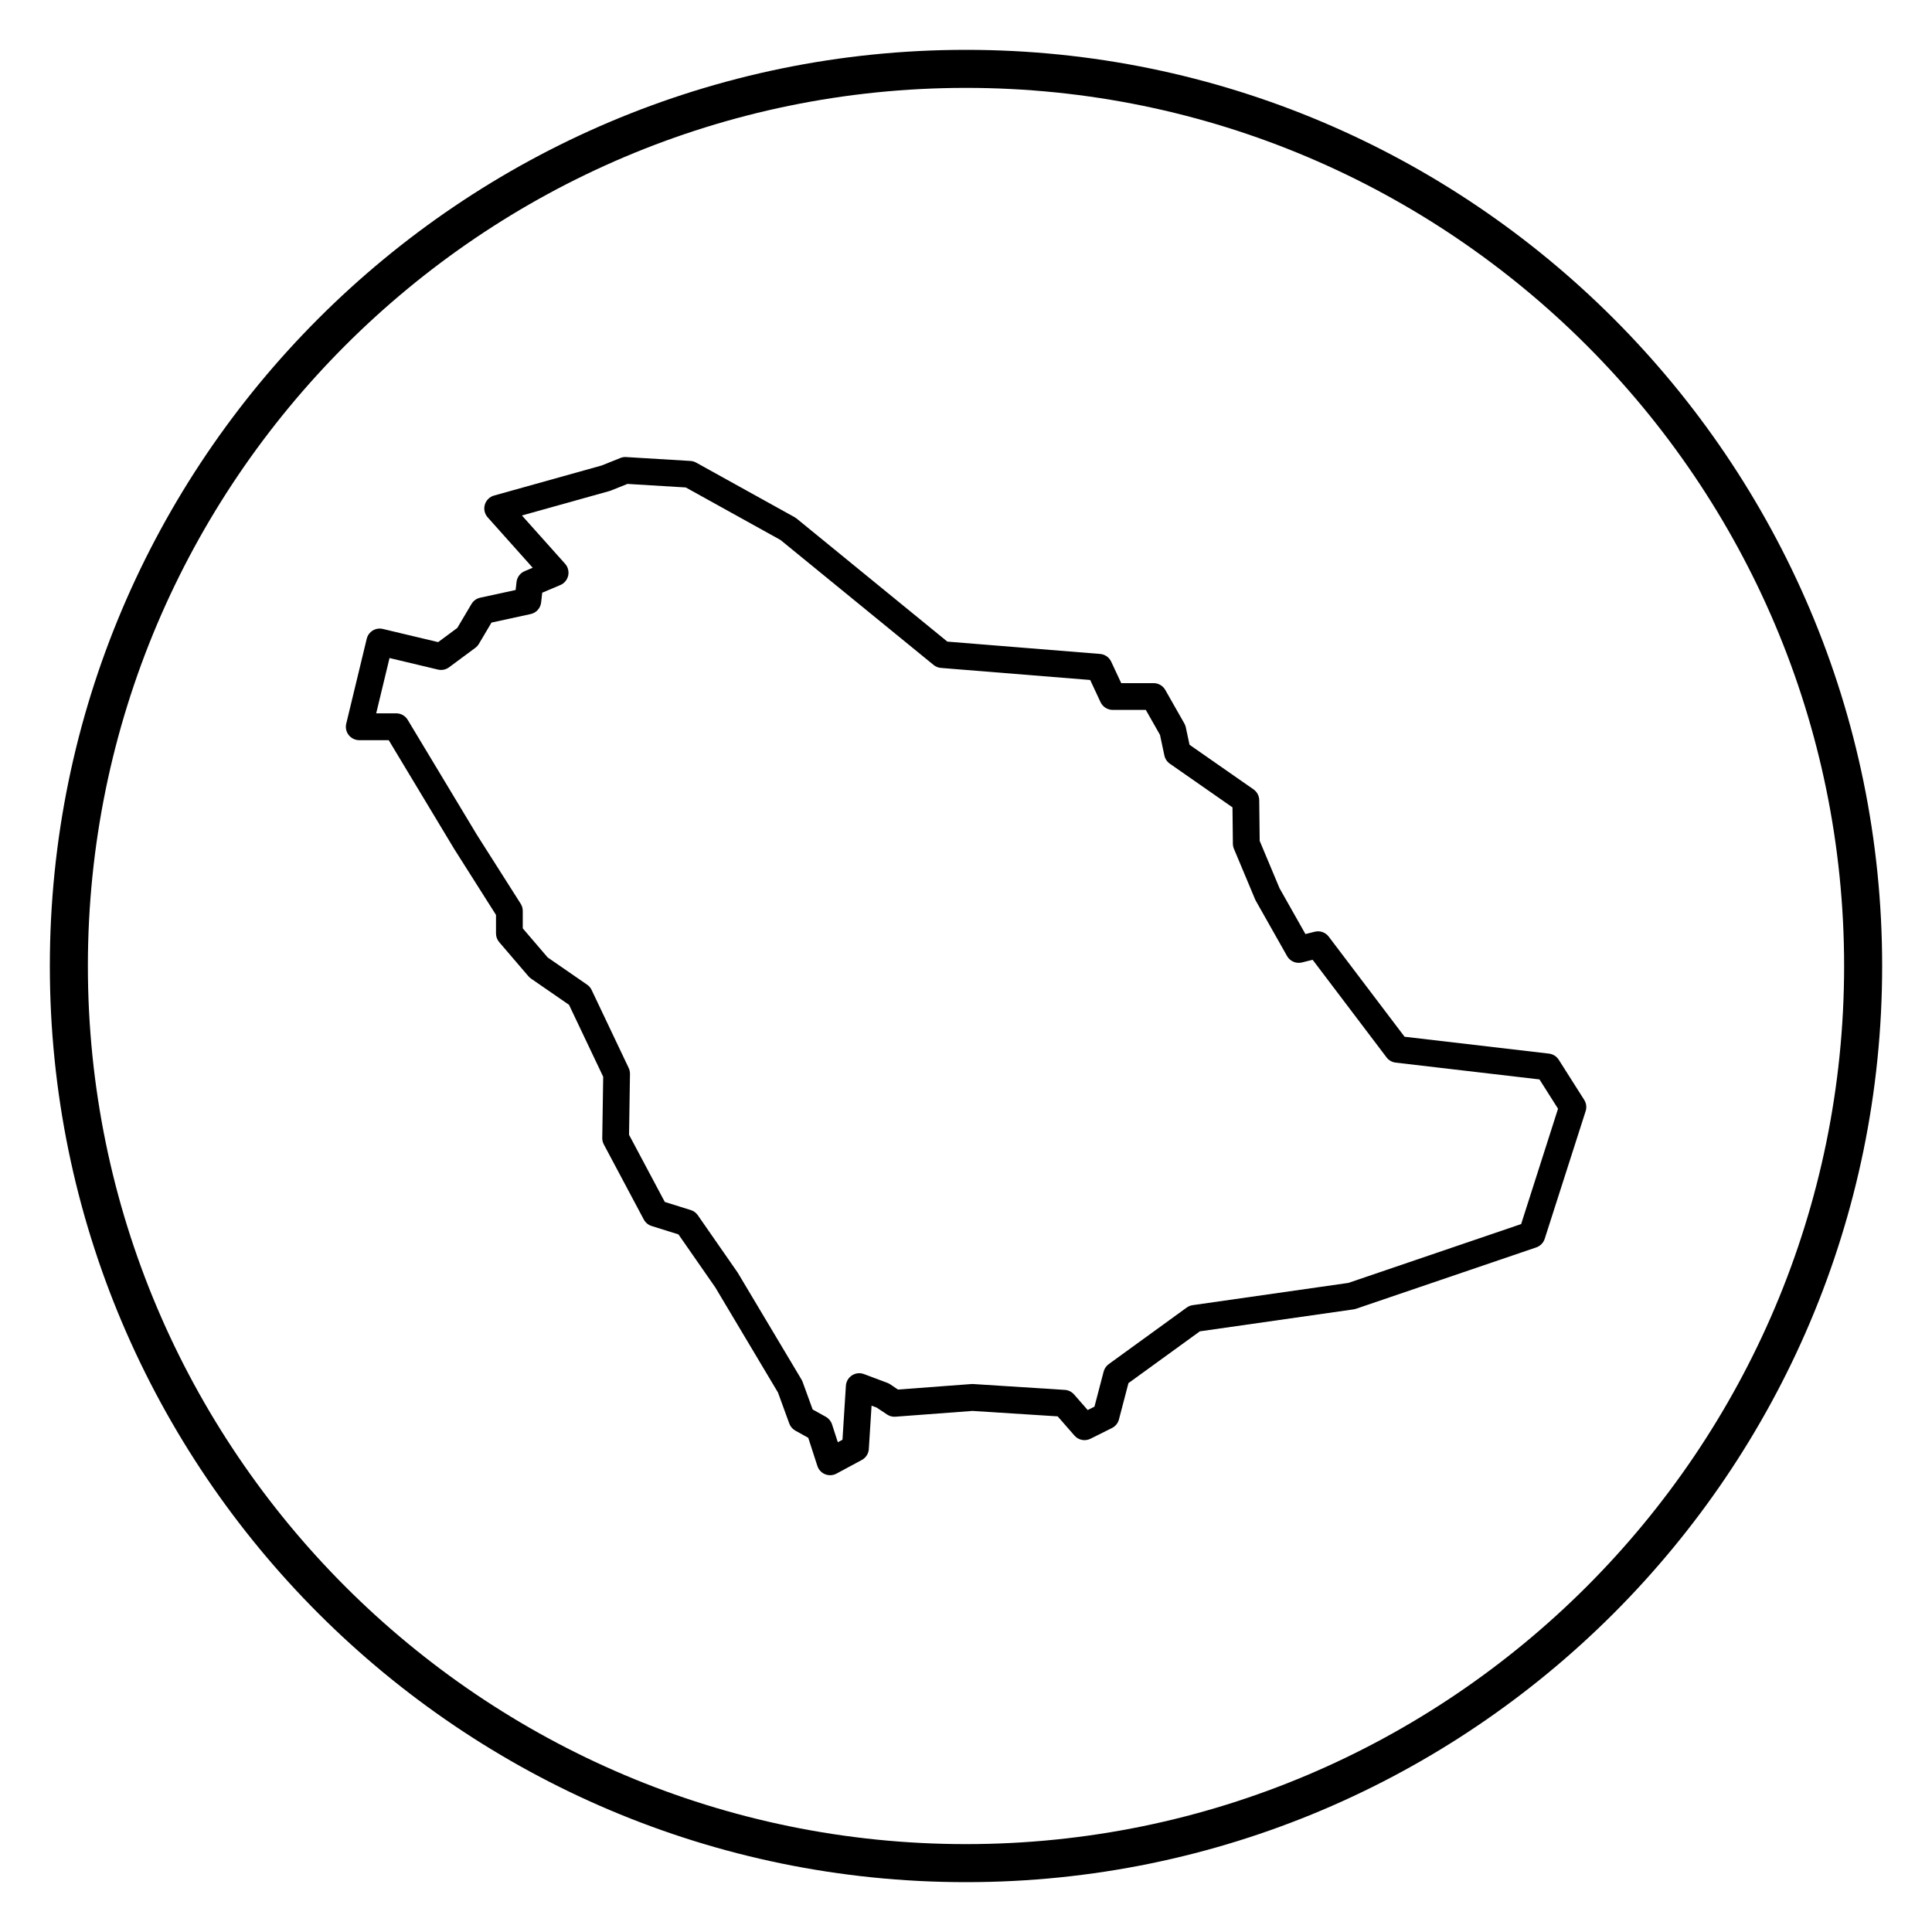
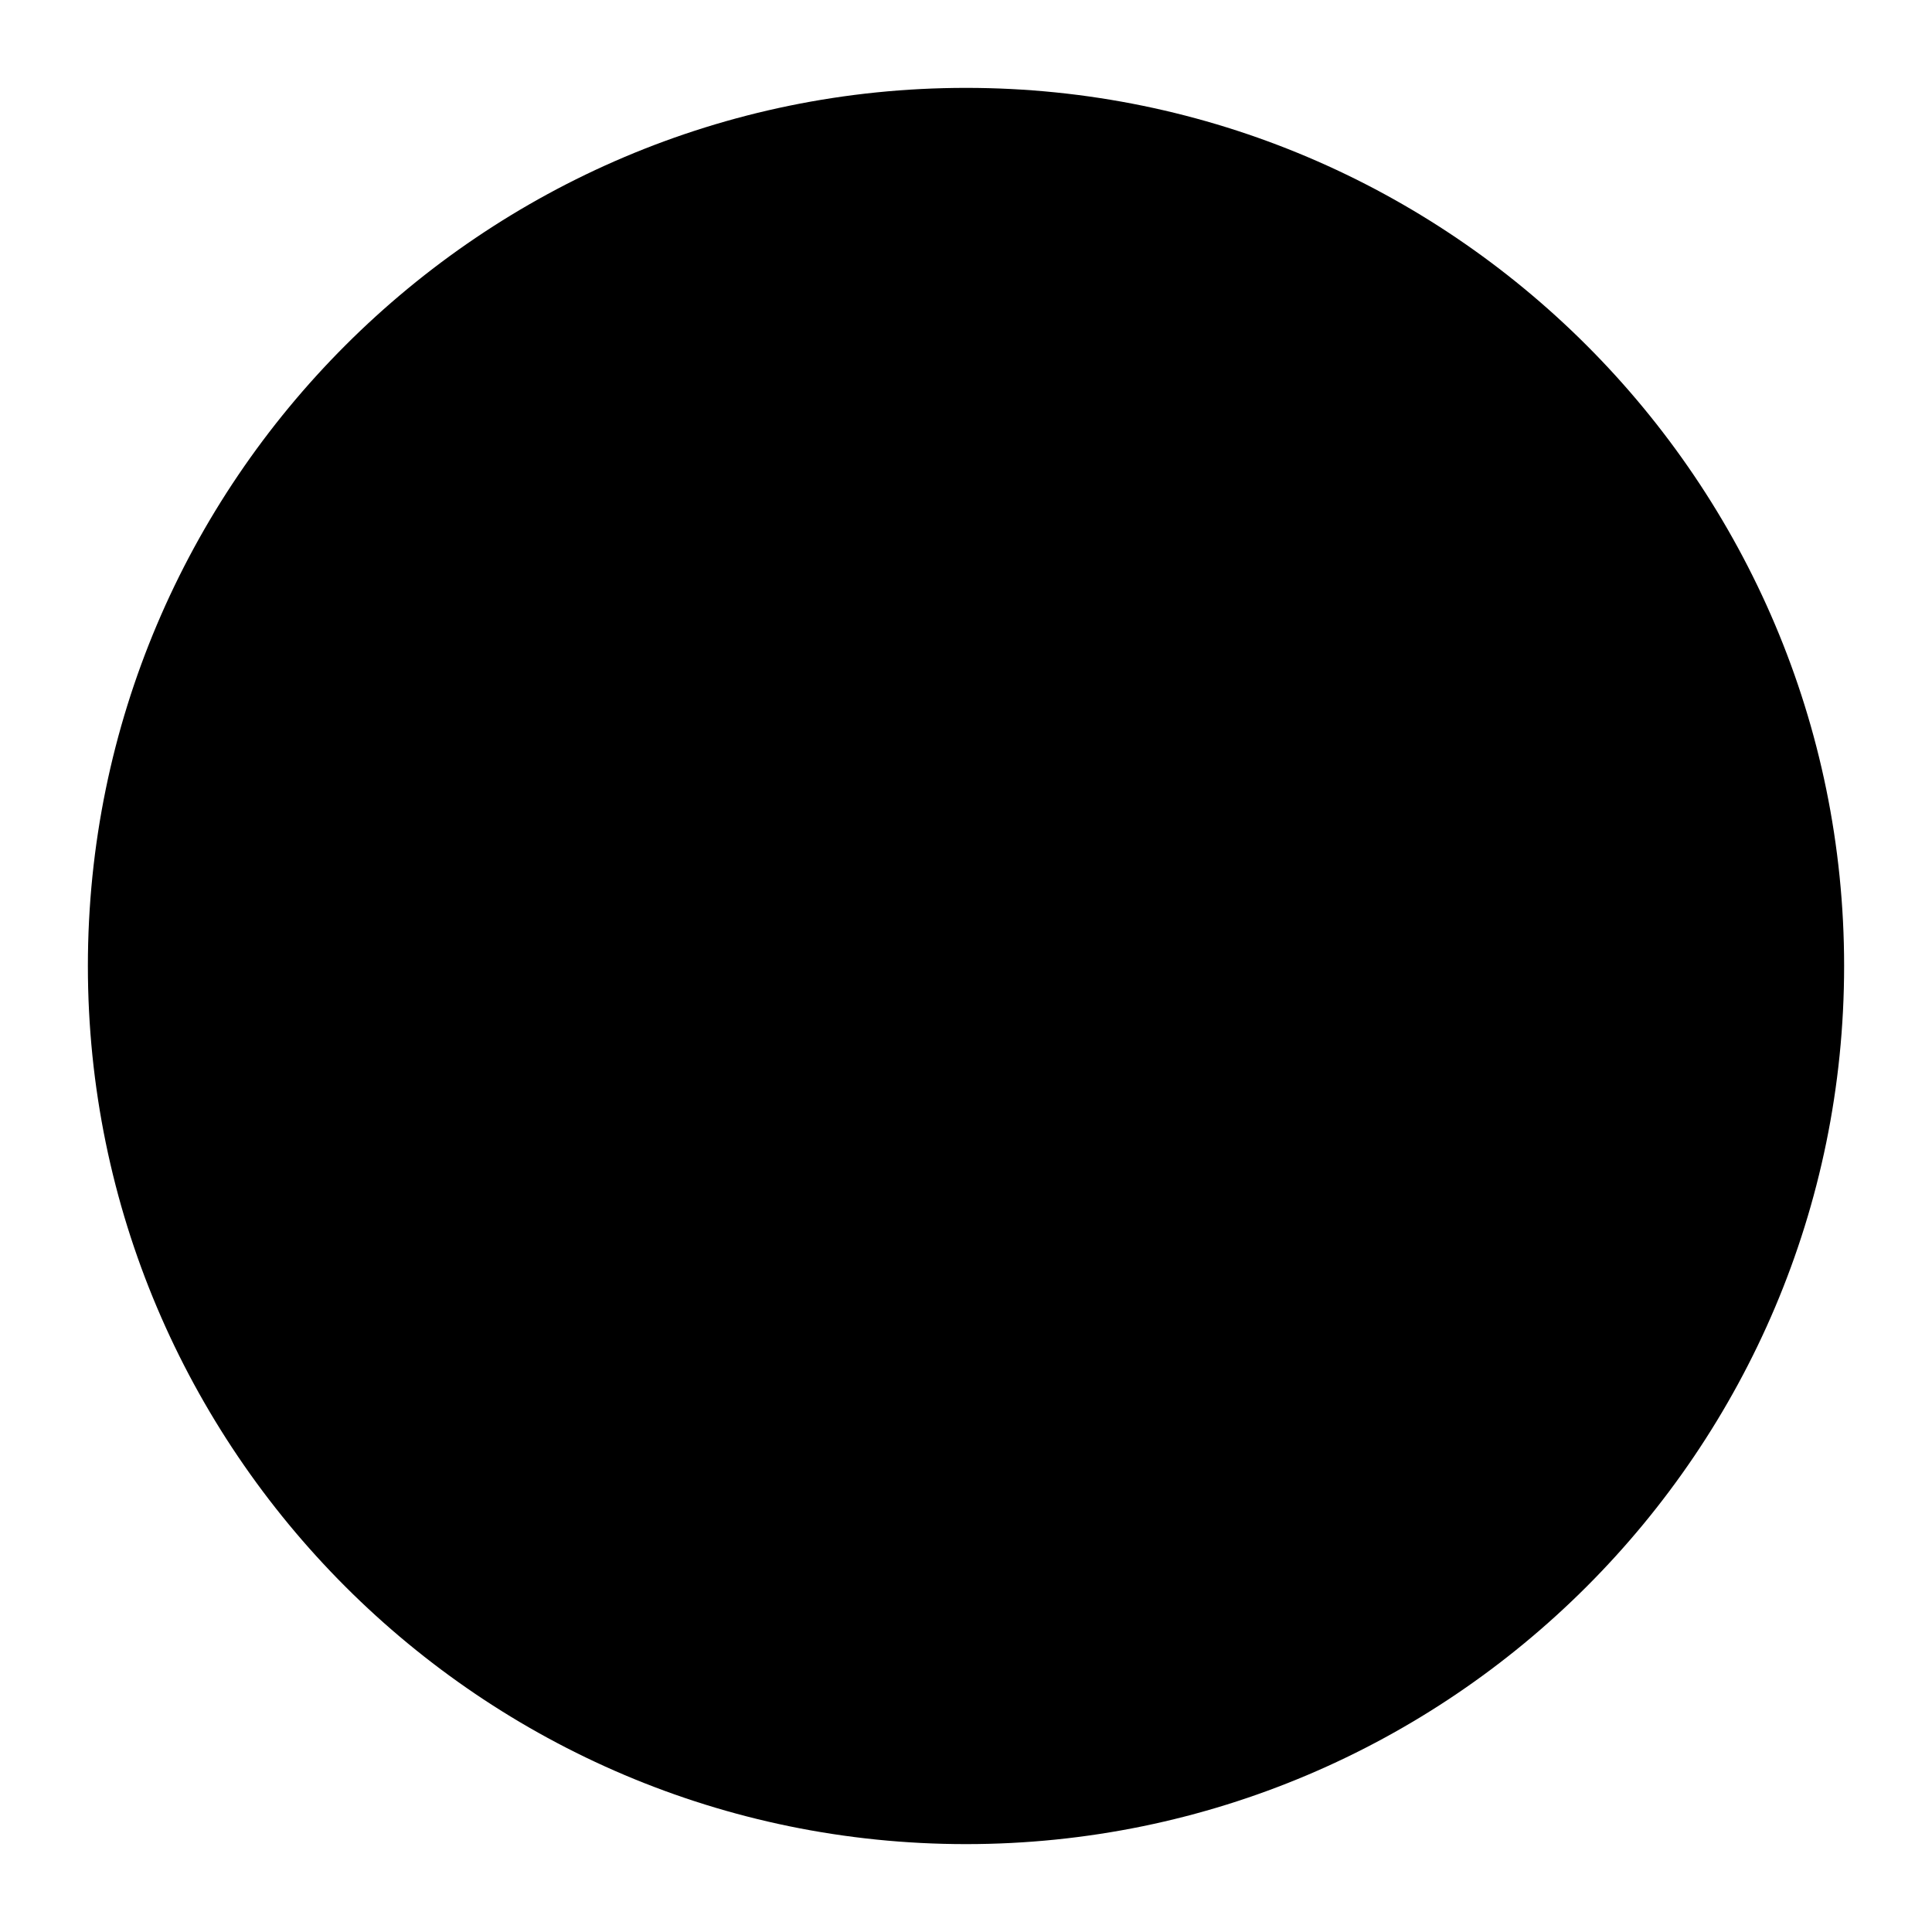
<svg xmlns="http://www.w3.org/2000/svg" fill="#000000" width="800px" height="800px" version="1.1" viewBox="144 144 512 512">
  <g>
-     <path d="m400 157.21c-133.88 0-242.79 108.91-242.79 242.79 0 133.88 108.91 242.79 242.79 242.79 133.87 0 242.79-108.91 242.79-242.79 0-133.88-108.91-242.79-242.79-242.79zm0 475.5c-128.32 0-232.71-104.39-232.71-232.71 0-128.32 104.39-232.71 232.71-232.71 128.32 0 232.71 104.39 232.71 232.71-0.004 128.31-104.4 232.71-232.71 232.71z" />
-     <path d="m557.08 424.84c-0.574-0.902-1.527-1.496-2.586-1.621l-38.273-4.473-20.105-26.539c-0.863-1.133-2.324-1.637-3.684-1.293l-2.481 0.621-6.856-12.133-5.266-12.559-0.121-10.781c-0.016-1.145-0.578-2.215-1.516-2.871l-16.957-11.82-0.984-4.621c-0.074-0.359-0.207-0.699-0.387-1.02l-5.059-8.898c-0.629-1.109-1.809-1.793-3.082-1.793h-8.59l-2.66-5.703c-0.539-1.152-1.656-1.934-2.934-2.035l-40.484-3.269-39.953-32.621c-0.168-0.137-0.336-0.25-0.523-0.352l-26.094-14.465c-0.457-0.258-0.977-0.406-1.5-0.438l-17.043-1.031c-0.527-0.047-1.047 0.051-1.531 0.246l-4.992 1.996-28.484 7.957c-1.184 0.332-2.109 1.246-2.453 2.422-0.344 1.18-0.055 2.449 0.762 3.359l11.93 13.352-2.144 0.906c-1.18 0.5-2 1.602-2.144 2.875l-0.238 2.117-9.391 2.039c-0.969 0.211-1.797 0.812-2.301 1.656l-3.769 6.359-5.074 3.758-14.664-3.492c-1.906-0.453-3.809 0.715-4.266 2.621l-5.426 22.477c-0.258 1.059-0.016 2.176 0.66 3.027s1.703 1.355 2.793 1.355h7.809l17.352 28.832 11.074 17.473v4.914c0 0.848 0.301 1.668 0.855 2.309l7.75 9.043c0.195 0.23 0.422 0.438 0.676 0.609l10.07 6.953 9.055 19.059-0.246 16.223c-0.012 0.598 0.137 1.195 0.418 1.723l10.59 19.891c0.438 0.82 1.184 1.441 2.074 1.719l7.109 2.223 9.758 14.035 16.621 27.867 2.988 8.207c0.293 0.805 0.863 1.473 1.605 1.891l3.43 1.906 2.414 7.453c0.324 1.004 1.074 1.809 2.051 2.203 0.43 0.172 0.875 0.258 1.324 0.258 0.586 0 1.16-0.141 1.684-0.422l6.715-3.617c1.078-0.578 1.785-1.676 1.859-2.898l0.727-11.496 1.34 0.5 2.762 1.84c0.66 0.438 1.422 0.656 2.238 0.586l20.414-1.531 22.566 1.441 4.449 5.09c1.062 1.219 2.812 1.562 4.258 0.836l5.688-2.84c0.918-0.457 1.586-1.285 1.844-2.273l2.519-9.621 18.922-13.723 40.719-5.82c0.215-0.031 0.434-0.082 0.641-0.152l47.793-16.273c1.062-0.363 1.891-1.211 2.238-2.277l10.848-33.84c0.324-1.004 0.18-2.098-0.383-2.984zm-9.961 43.551-45.785 15.594-41.262 5.894c-0.57 0.082-1.113 0.301-1.582 0.641l-20.66 14.984c-0.664 0.484-1.145 1.18-1.352 1.977l-2.434 9.297-1.793 0.898-3.617-4.137c-0.625-0.711-1.5-1.145-2.449-1.203l-24.285-1.551c-0.156-0.012-0.328-0.012-0.492 0.004l-19.441 1.457-2.086-1.406c-0.227-0.152-0.469-0.277-0.727-0.371l-6.203-2.324c-1.055-0.395-2.227-0.273-3.168 0.344-0.945 0.609-1.543 1.633-1.613 2.75l-0.906 14.309-1.234 0.664-1.531-4.731c-0.273-0.855-0.867-1.57-1.648-2.012l-3.492-1.941-2.648-7.281c-0.074-0.211-0.172-0.414-0.281-0.605l-16.922-28.363-10.59-15.242c-0.449-0.645-1.102-1.129-1.859-1.359l-6.879-2.144-9.477-17.801 0.246-16.137c0.004-0.543-0.109-1.082-0.344-1.578l-9.82-20.668c-0.266-0.559-0.676-1.043-1.188-1.395l-10.469-7.231-6.594-7.699v-4.629c0-0.672-0.191-1.328-0.551-1.898l-11.598-18.258-18.344-30.48c-0.641-1.066-1.793-1.719-3.039-1.719h-5.309l3.535-14.656 12.832 3.059c1.012 0.246 2.09 0.023 2.938-0.598l6.973-5.168c0.379-0.281 0.695-0.637 0.938-1.043l3.344-5.644 10.375-2.258c1.492-0.324 2.606-1.562 2.777-3.074l0.289-2.586 4.797-2.031c1.055-0.441 1.828-1.375 2.082-2.492 0.246-1.117-0.051-2.289-0.816-3.141l-11.441-12.801 23.18-6.473c0.125-0.035 0.246-0.074 0.363-0.121l4.434-1.773 15.445 0.938 25.109 13.922 40.566 33.121c0.559 0.453 1.238 0.73 1.961 0.785l39.535 3.195 2.746 5.879c0.586 1.25 1.84 2.047 3.215 2.047h8.781l3.762 6.625 1.16 5.457c0.191 0.883 0.707 1.656 1.441 2.172l16.609 11.578 0.105 9.652c0.004 0.457 0.102 0.91 0.277 1.328l5.613 13.391c0.051 0.125 0.117 0.25 0.18 0.371l8.289 14.66c0.781 1.387 2.402 2.082 3.945 1.699l2.832-0.711 19.594 25.875c0.586 0.77 1.461 1.27 2.418 1.379l38.102 4.453 4.922 7.766z" />
+     <path d="m400 157.21zm0 475.5c-128.32 0-232.71-104.39-232.71-232.71 0-128.32 104.39-232.71 232.71-232.71 128.32 0 232.71 104.39 232.71 232.71-0.004 128.31-104.4 232.71-232.71 232.71z" />
  </g>
</svg>